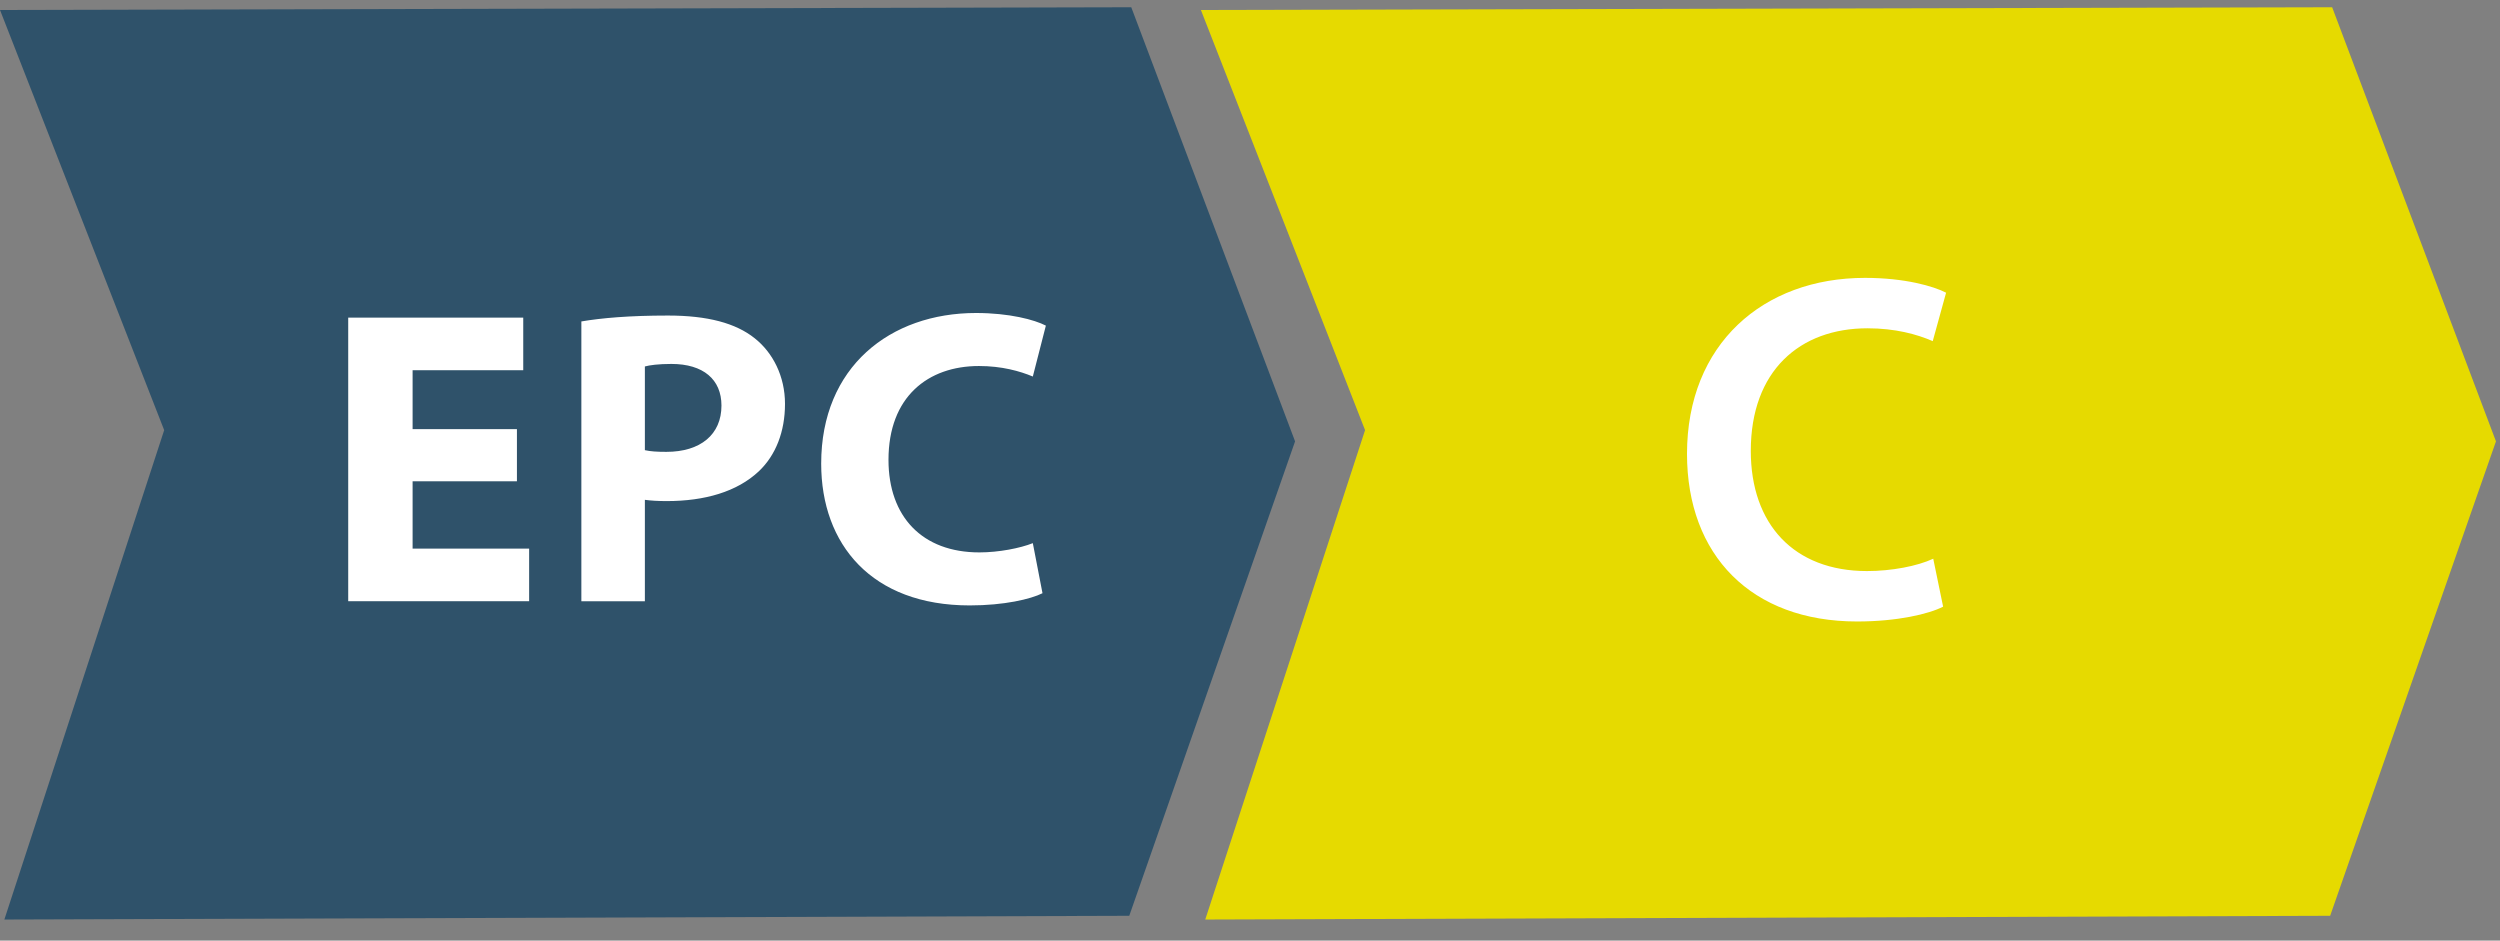
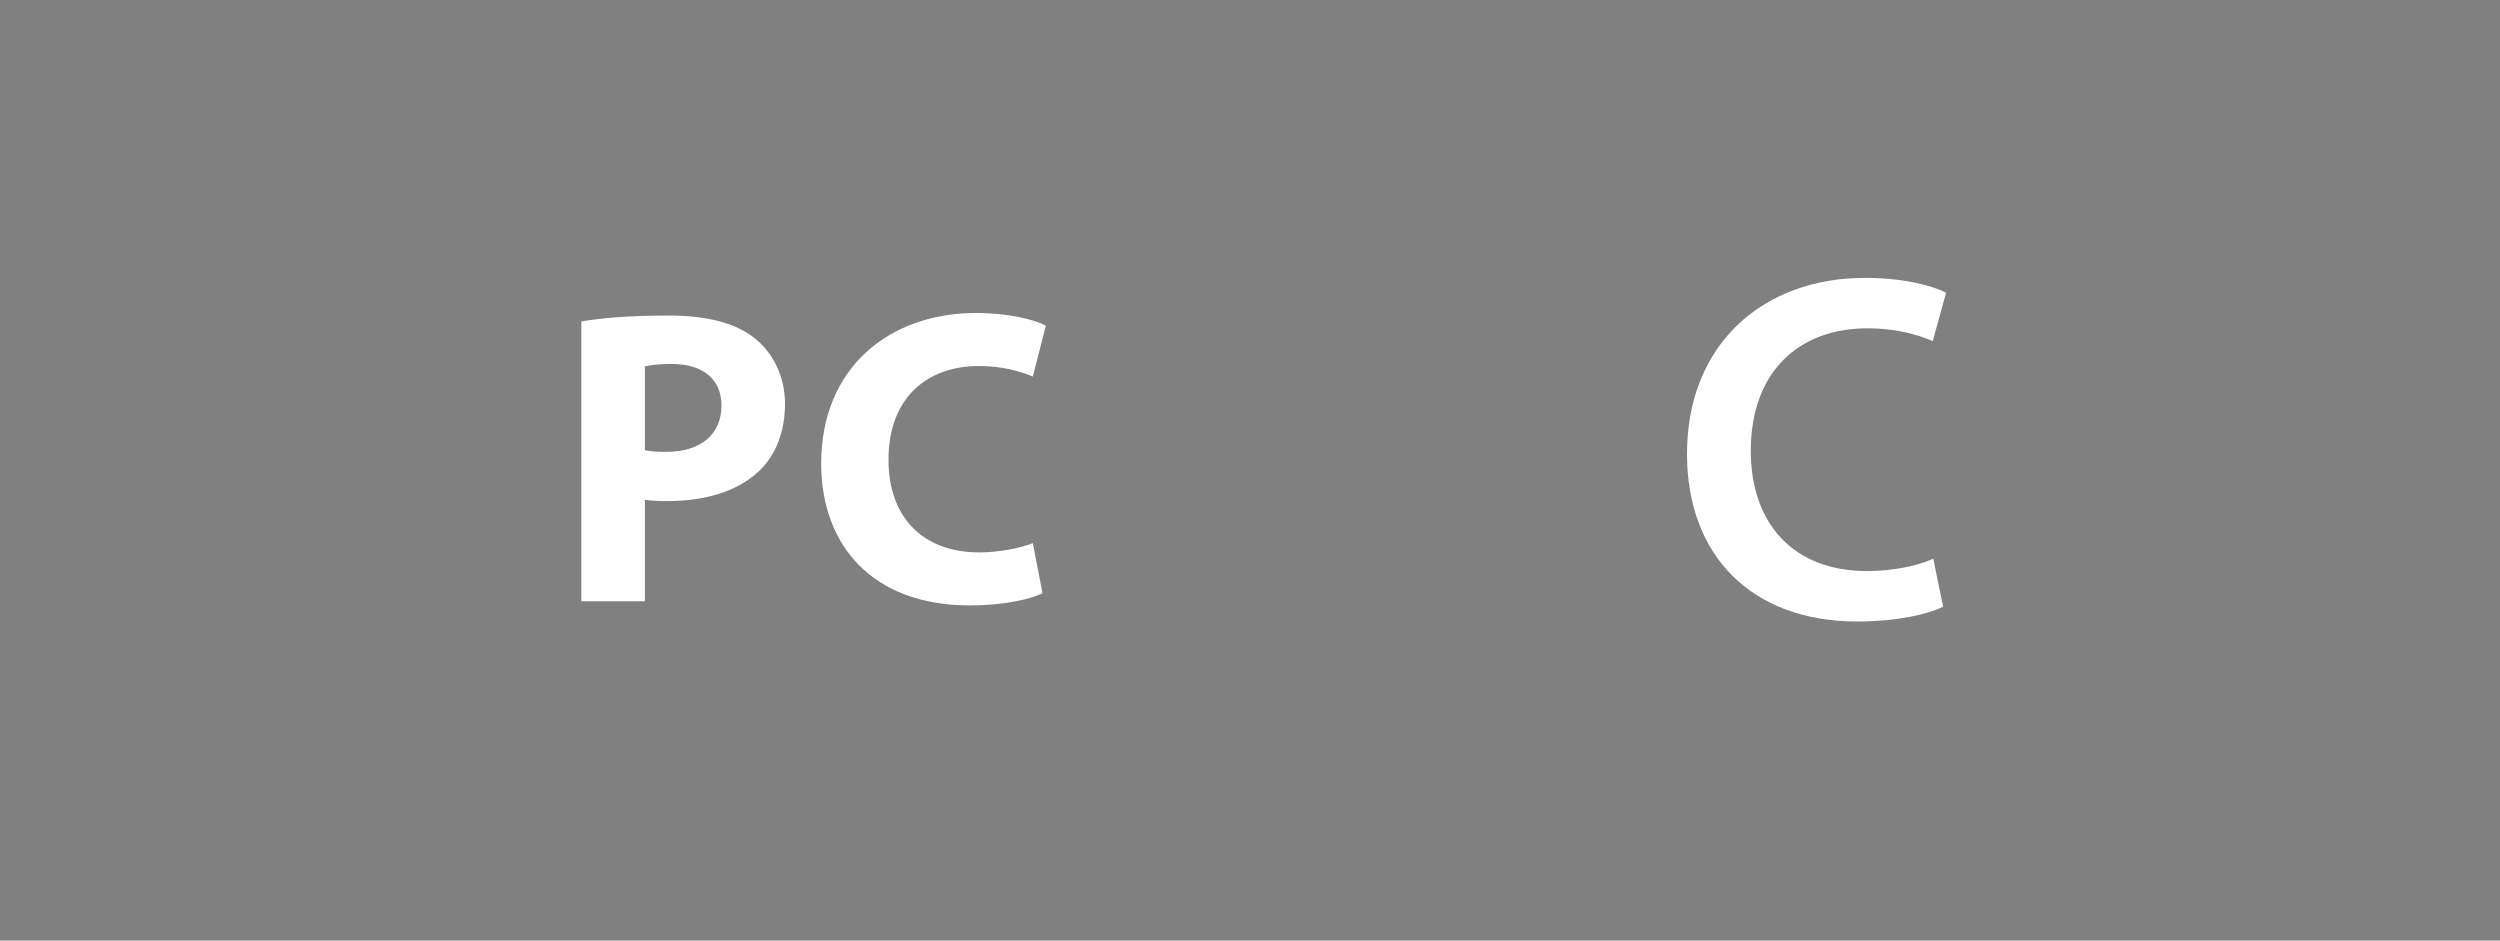
<svg xmlns="http://www.w3.org/2000/svg" width="101" height="38" viewBox="0 0 101 38">
  <rect x="0" y="0" width="101" height="38" fill="#808080" stroke="none" />
  <g transform="translate(0 .293)" fill="none" fill-rule="evenodd">
-     <polygon fill="#2F526A" points="0 0.11 45.703 0 52.321 17.538 45.622 36.705 0.176 36.856 6.633 17.085" />
-     <polygon fill="#E6DA00" points="48.516 0.11 94.219 0 100.837 17.538 94.138 36.705 48.692 36.856 55.149 17.085" />
-     <polygon fill="#FFF" points="20.884 19.151 16.669 19.151 16.669 21.871 21.377 21.871 21.377 23.996 14.068 23.996 14.068 12.539 21.139 12.539 21.139 14.664 16.669 14.664 16.669 17.044 20.884 17.044" />
    <path d="M26.053 17.894C26.274 17.945 26.546 17.962 26.92 17.962 28.297 17.962 29.147 17.265 29.147 16.092 29.147 15.039 28.416 14.41 27.124 14.41 26.597 14.41 26.24 14.46 26.053 14.512L26.053 17.894ZM23.487 12.693C24.285 12.557 25.407 12.455 26.988 12.455 28.586 12.455 29.725 12.761 30.49 13.373 31.22 13.951 31.714 14.902 31.714 16.024 31.714 17.146 31.34 18.098 30.66 18.744 29.776 19.577 28.467 19.951 26.937 19.951 26.597 19.951 26.291 19.934 26.053 19.9L26.053 23.997 23.487 23.997 23.487 12.693ZM42.117 23.673C41.641 23.911 40.57 24.166 39.176 24.166 35.216 24.166 33.176 21.701 33.176 18.437 33.176 14.527 35.964 12.352 39.431 12.352 40.774 12.352 41.794 12.624 42.253 12.862L41.726 14.919C41.199 14.698 40.468 14.494 39.55 14.494 37.493 14.494 35.895 15.735 35.895 18.284 35.895 20.579 37.255 22.024 39.567 22.024 40.349 22.024 41.216 21.854 41.726 21.65L42.117 23.673ZM78.502 24.216C77.923 24.515 76.645 24.815 75.026 24.815 70.752 24.815 68.155 22.139 68.155 18.044 68.155 13.61 71.231 10.933 75.346 10.933 76.964 10.933 78.122 11.273 78.622 11.532L78.083 13.489C77.443 13.21 76.565 12.97 75.446 12.97 72.71 12.97 70.732 14.688 70.732 17.924 70.732 20.88 72.47 22.778 75.426 22.778 76.425 22.778 77.463 22.578 78.103 22.279L78.502 24.216Z" fill="#FFF" />
  </g>
</svg>